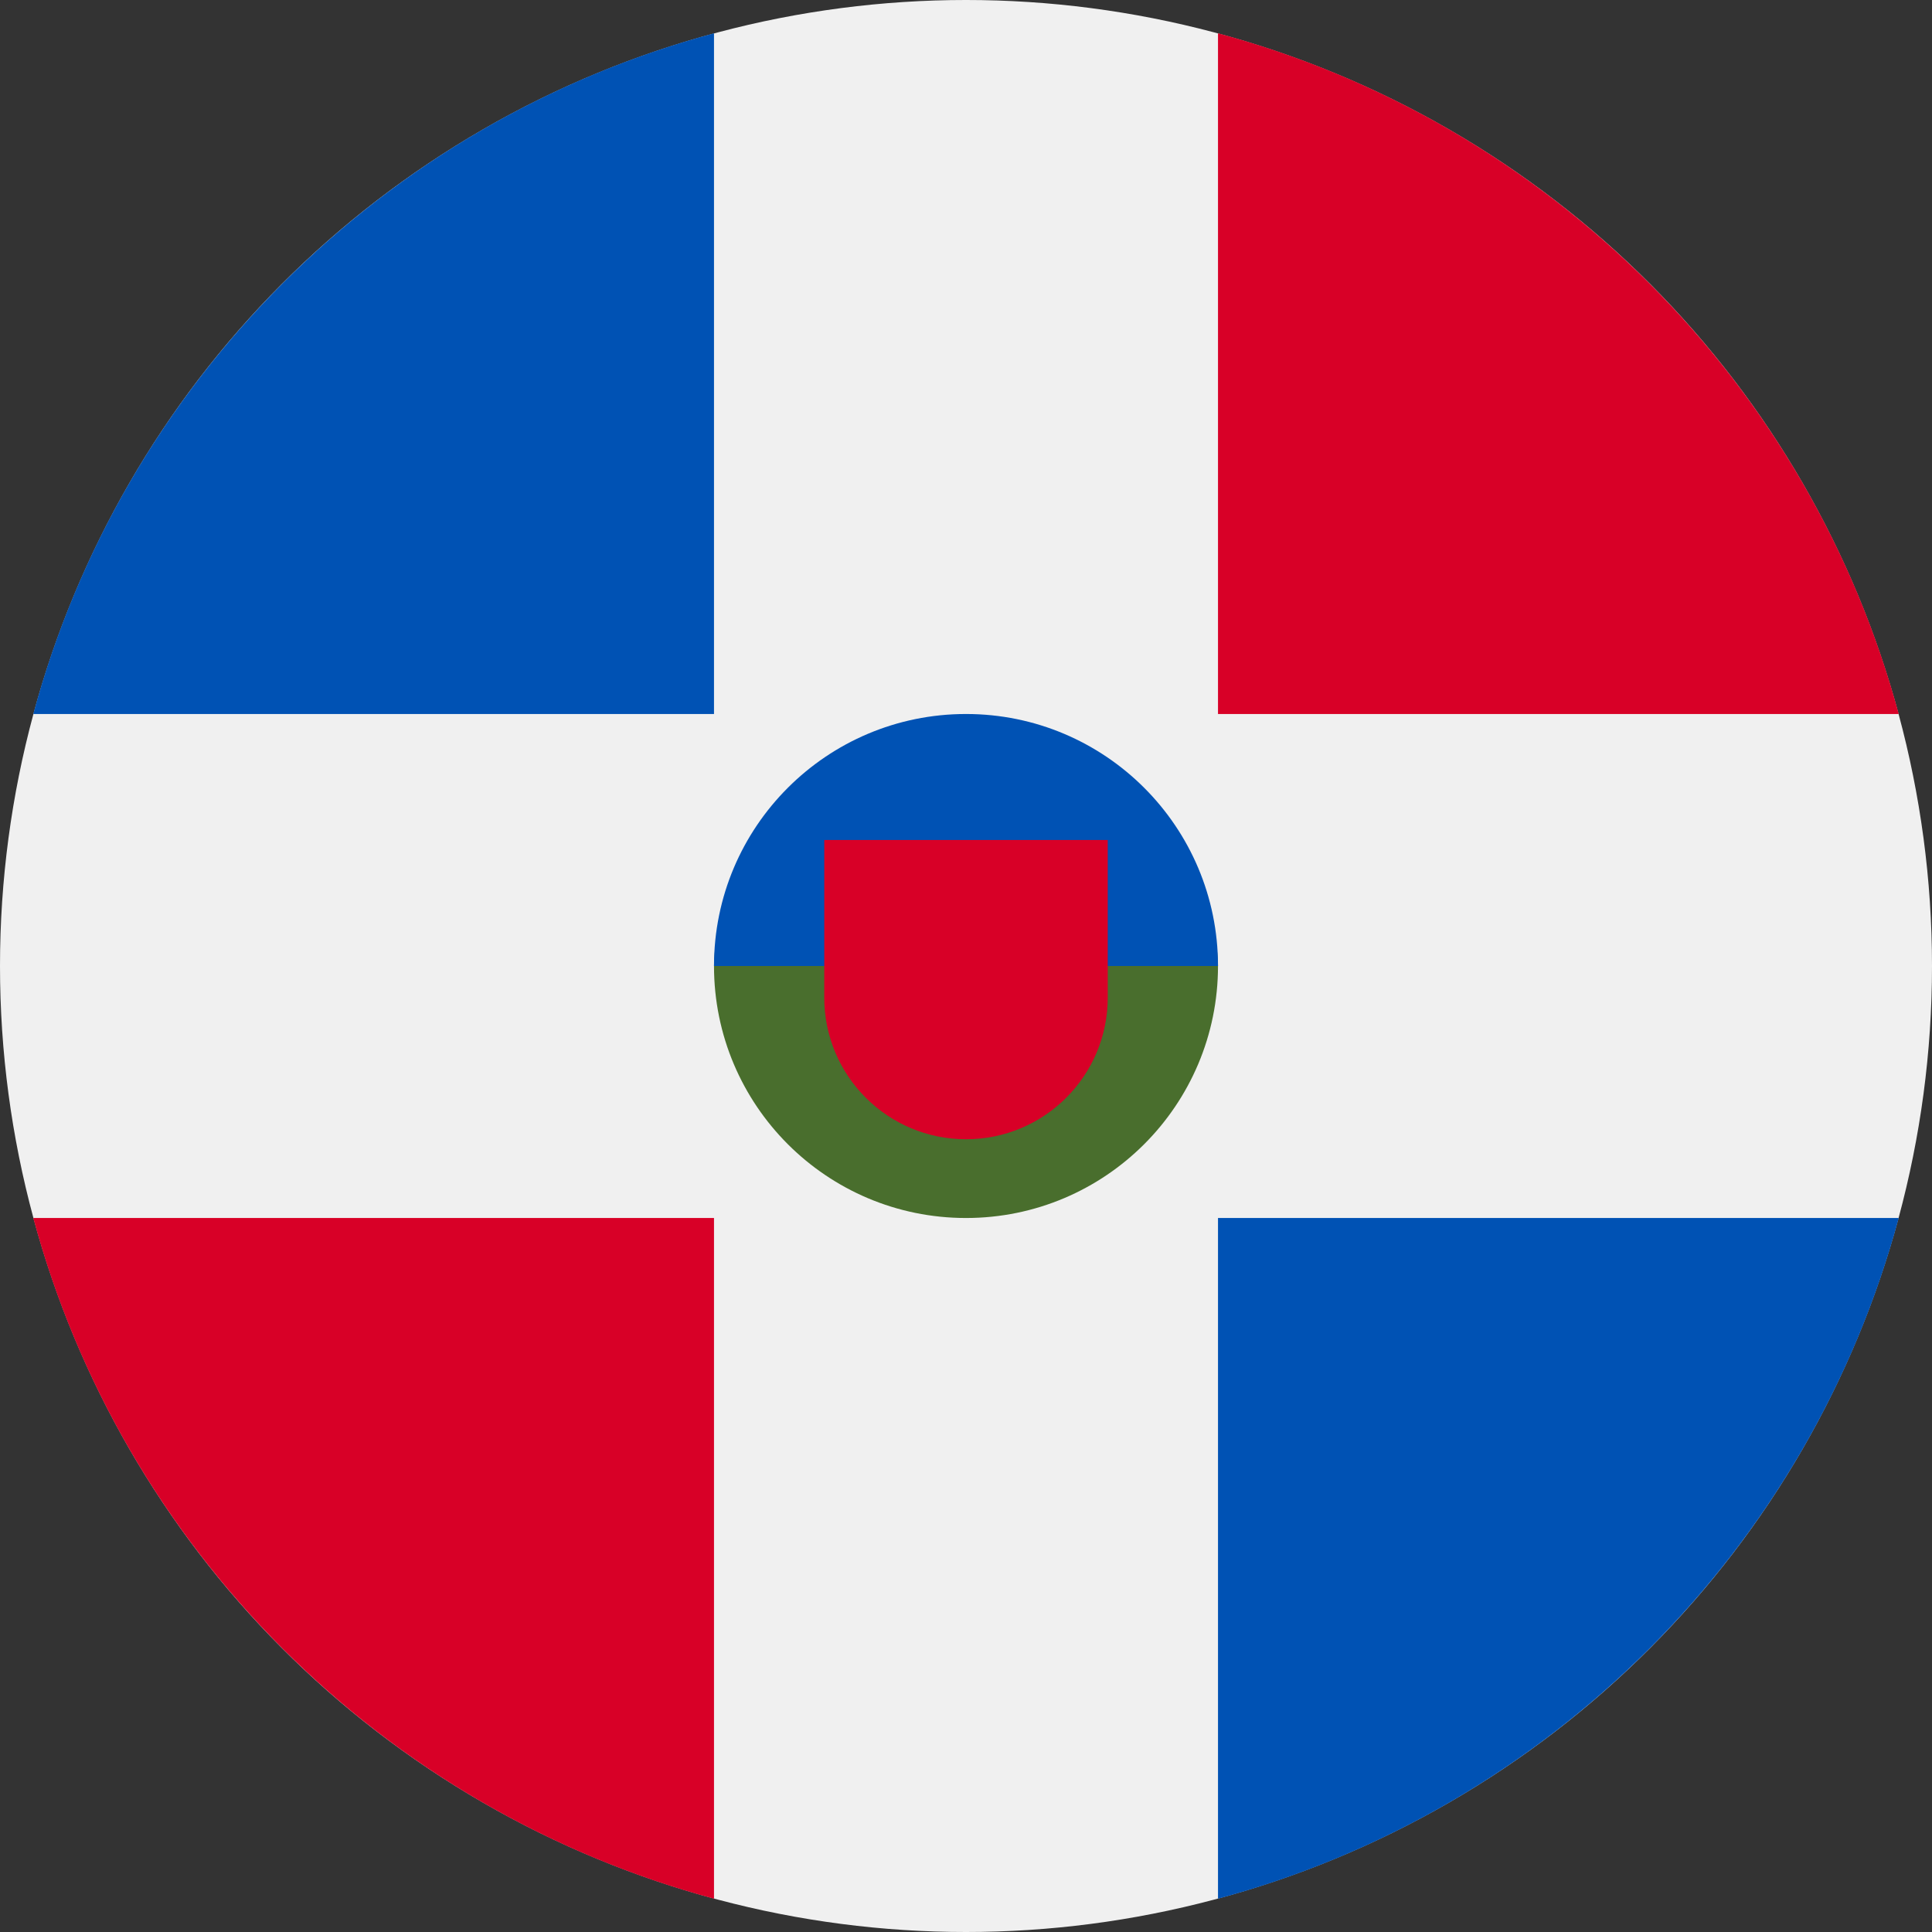
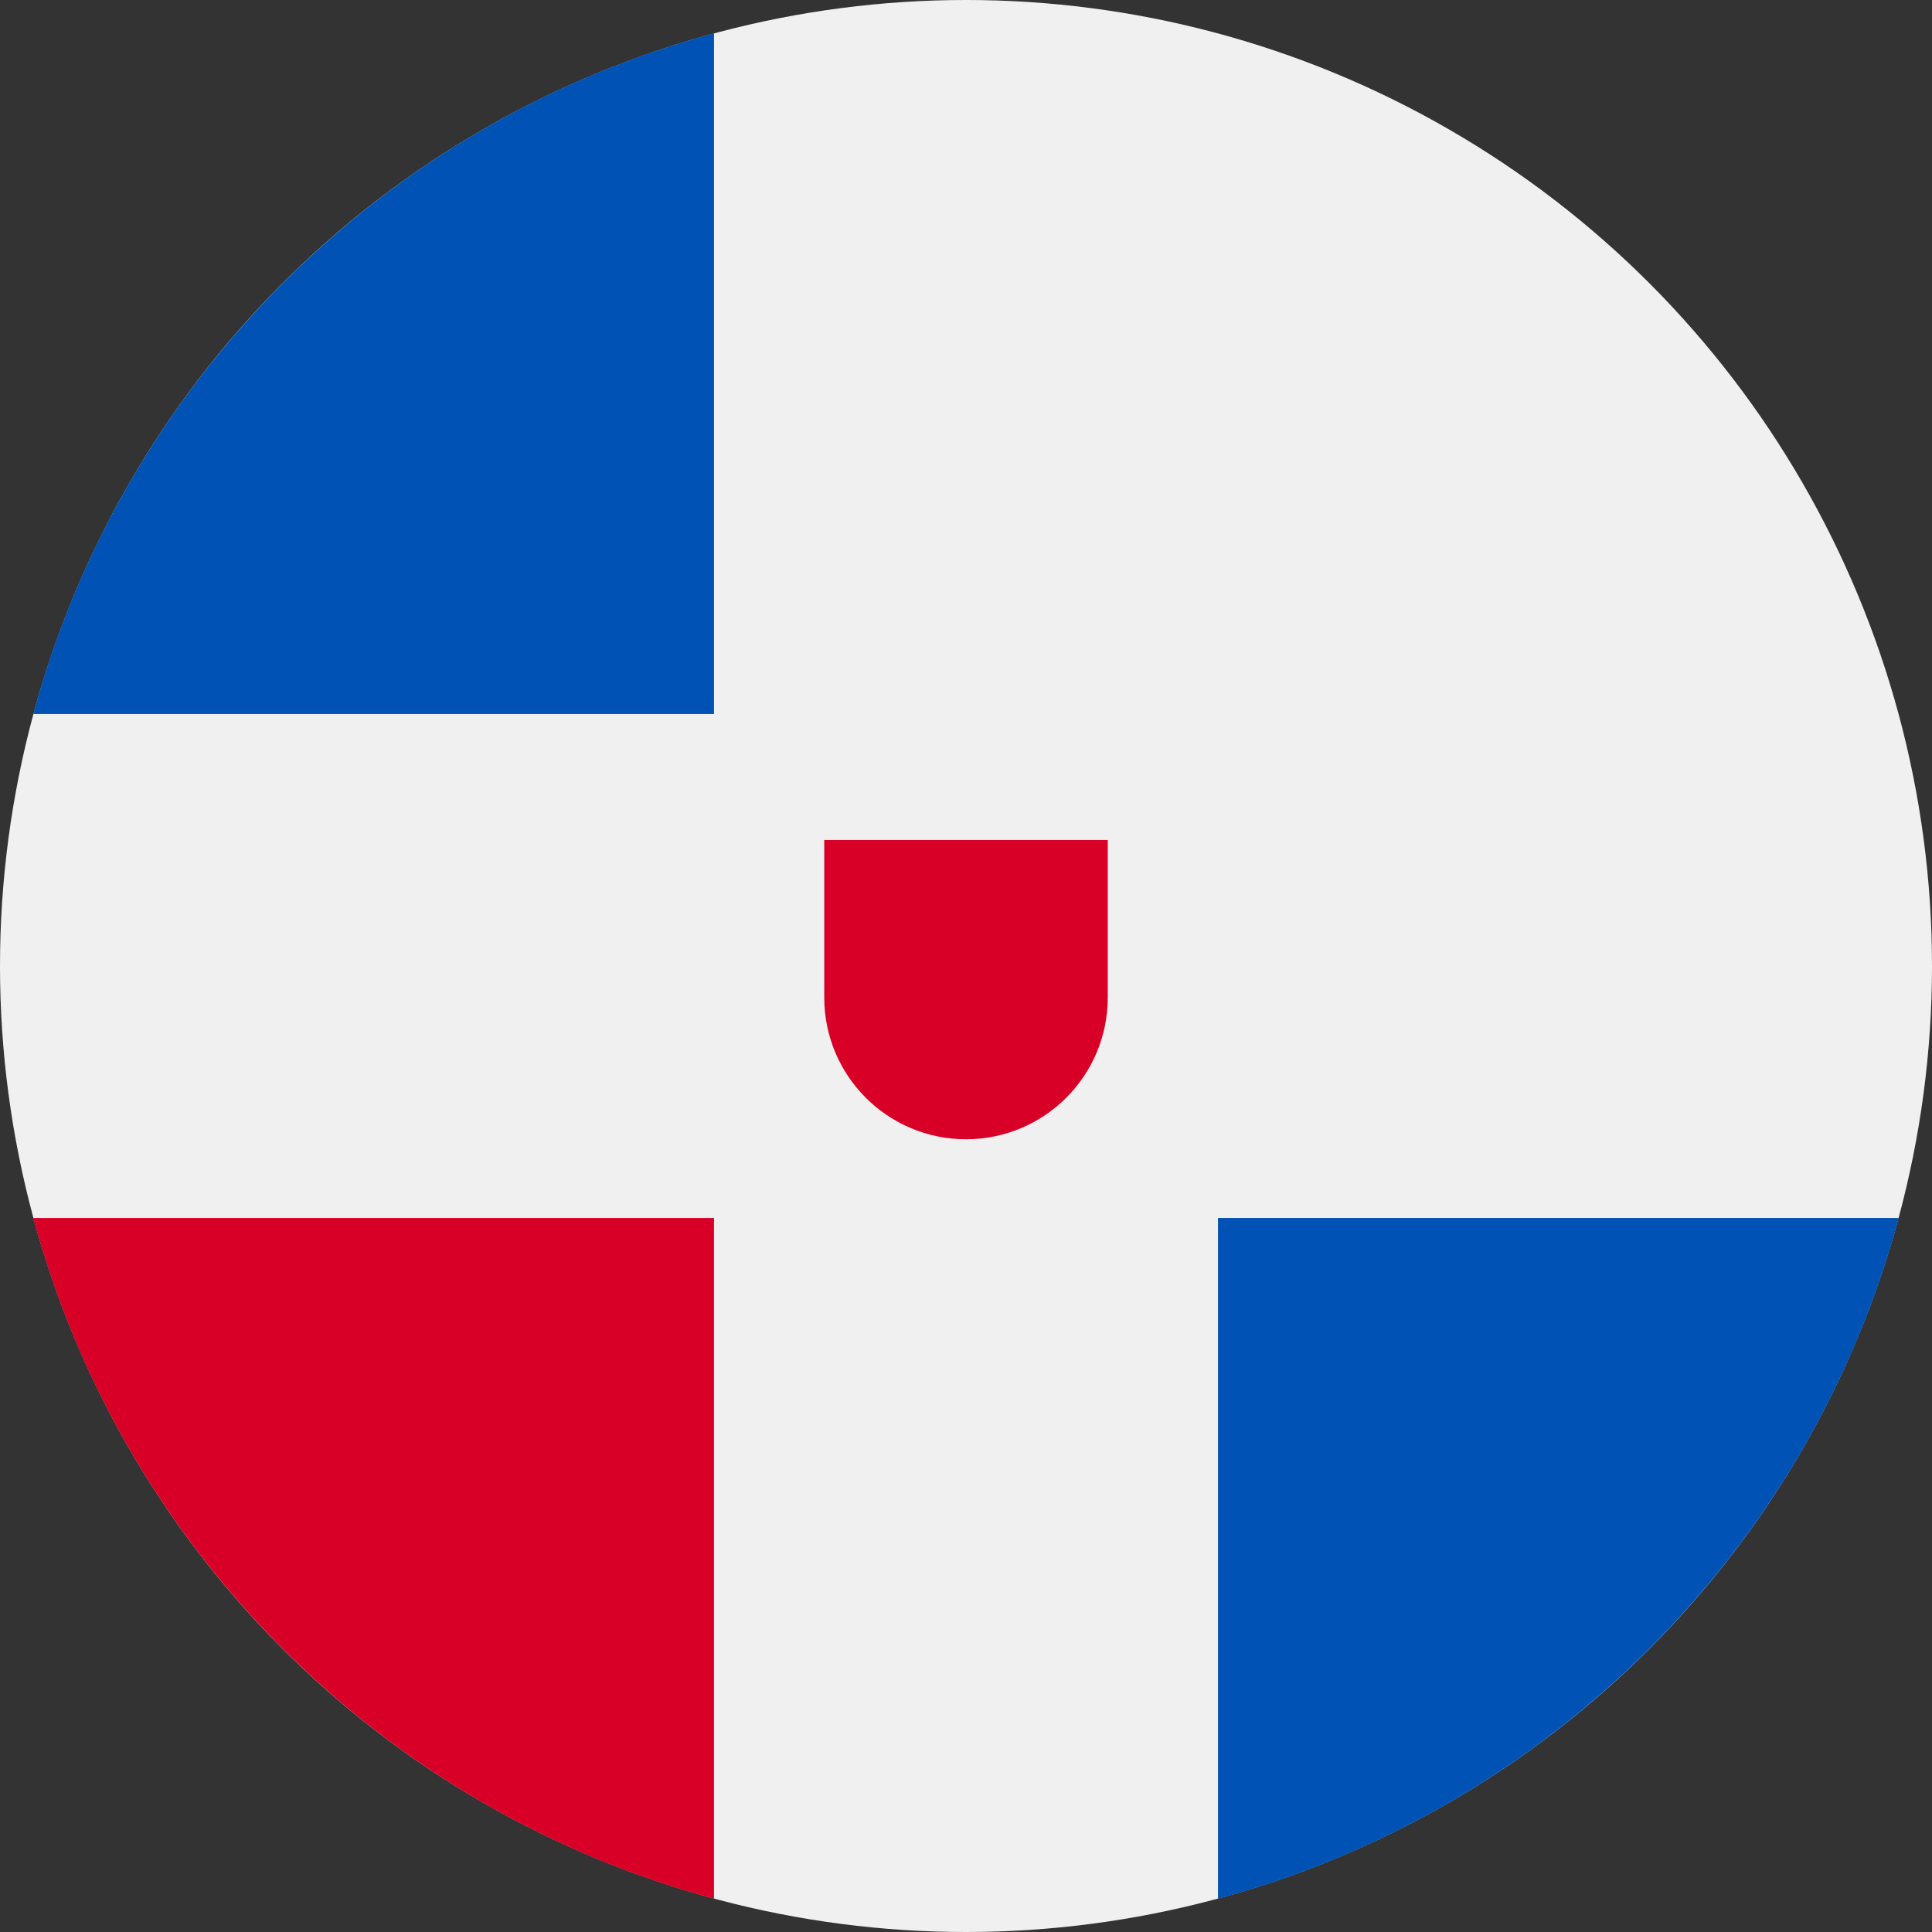
<svg xmlns="http://www.w3.org/2000/svg" version="1.1" id="Layer_1" x="0px" y="0px" width="200px" height="200px" viewBox="0 0 200 200" enable-background="new 0 0 200 200" xml:space="preserve">
  <rect x="0" y="0" width="200" height="200" fill="#333333" stroke="none" />
  <circle fill="#F0F0F0" cx="100" cy="100" r="100" />
  <path fill="#D80027" d="M3.445,126.087c9.234,34.259,36.209,61.235,70.468,70.468v-70.468  C73.913,126.087,3.445,126.087,3.445,126.087z" />
  <path fill="#0052B4" d="M73.913,3.445C39.654,12.678,12.678,39.654,3.445,73.913h70.468V3.445L73.913,3.445z" />
-   <path fill="#D80027" d="M196.555,73.913c-9.233-34.259-36.209-61.235-70.468-70.468v70.468H196.555L196.555,73.913z" />
  <path fill="#0052B4" d="M126.087,196.555c34.259-9.234,61.235-36.209,70.468-70.468h-70.468L126.087,196.555L126.087,196.555z" />
-   <path fill="#496E2D" d="M126.087,100c0,14.408-11.679,26.087-26.087,26.087c-14.407,0-26.087-11.679-26.087-26.087  S100,73.913,100,73.913S126.087,85.592,126.087,100z" />
-   <path fill="#0052B4" d="M73.913,100c0-14.408,11.68-26.087,26.087-26.087c14.408,0,26.087,11.679,26.087,26.087" />
  <path fill="#D80027" d="M85.326,86.957v16.304c0,8.104,6.57,14.674,14.674,14.674c8.104,0,14.674-6.57,14.674-14.674V86.957H85.326z  " />
</svg>